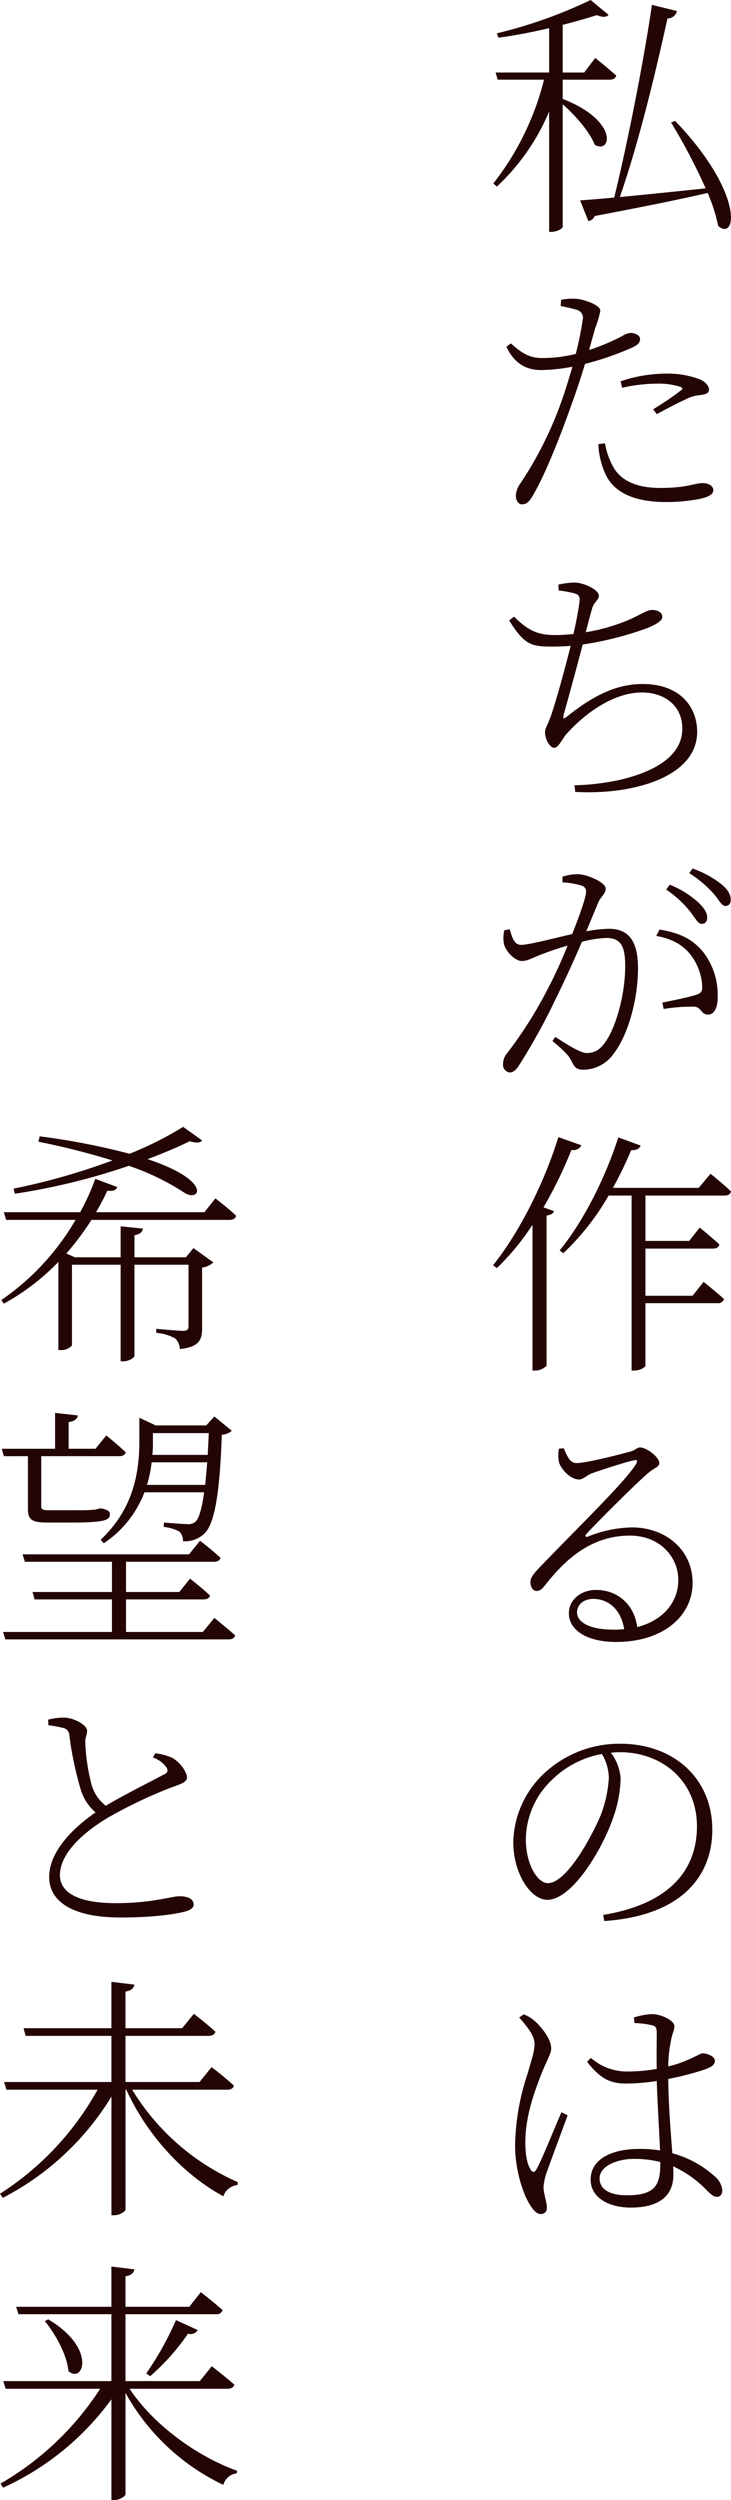
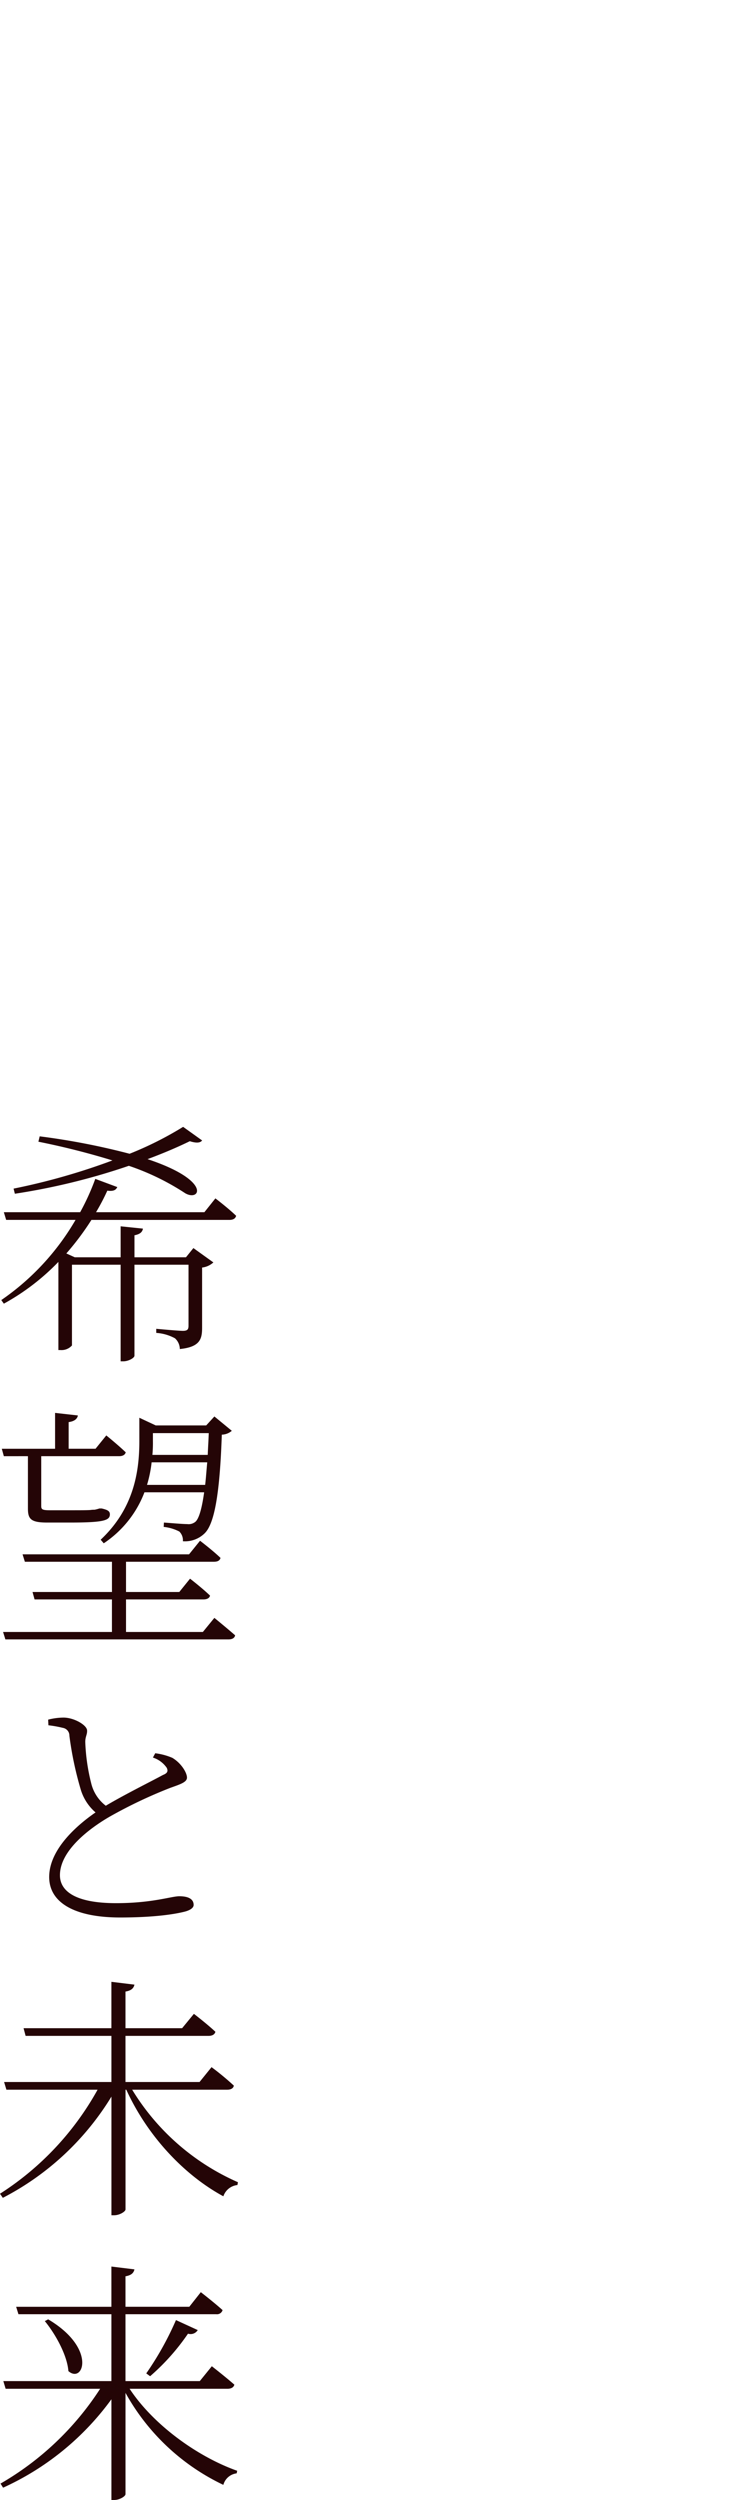
<svg xmlns="http://www.w3.org/2000/svg" width="154.112" height="526.816" viewBox="0 0 154.112 526.816">
  <g id="グループ_31025" data-name="グループ 31025" transform="translate(-960.944 -188.234)">
-     <path id="パス_50388" data-name="パス 50388" d="M25.578,34.028H35.46c.756,0,1.242-.27,1.4-.864-1.728-1.566-4.428-3.726-4.428-3.726l-2.322,3.078H25.578V22.472c2.7-.7,5.184-1.4,7.182-2.052,1.188.486,2.052.486,2.484-.054l-3.78-3.132A98.85,98.85,0,0,1,11.7,24.254l.324.918c3.456-.432,7.182-1.188,10.692-2v9.342H11.43l.432,1.512h9.774A58.292,58.292,0,0,1,10.944,55.9l.756.648A45.907,45.907,0,0,0,22.716,40.724V66.1h.378c1.4,0,2.484-.756,2.484-1.08V39.212c2.646,2.322,5.724,5.832,6.75,8.532,3.4,2.052,5.238-4.968-6.75-9.666ZM48.42,43.046a122.007,122.007,0,0,1,7.29,13.878c-6.642.7-13.014,1.35-18.09,1.836,4.374-12.528,8.1-28.836,10.044-37.638a2.026,2.026,0,0,0,2-1.566l-5.292-1.3c-1.3,9.4-4.806,27.864-7.938,40.608-2.97.27-5.454.486-7.182.594l1.728,4.374a1.794,1.794,0,0,0,1.35-1.08c10.26-1.944,17.982-3.51,23.814-4.86a36.541,36.541,0,0,1,2.214,6.966c3.888,3.294,5.508-6.912-9.072-22.14Zm-10.314,55.9a33.9,33.9,0,0,1,7.452-.864,14.883,14.883,0,0,1,4.752.648c.486.162.7.432.216.756a65.98,65.98,0,0,1-5.886,4L45.4,104.5c1.836-.972,4.428-2.376,5.94-3.024a7.843,7.843,0,0,1,3.132-.972c1.026-.162,1.944-.27,1.944-1.134,0-.81-.7-1.62-1.836-2.16a19.035,19.035,0,0,0-7.4-1.242,30.163,30.163,0,0,0-9.4,1.62ZM25.146,81.716c1.08.216,2.322.486,3.4.81a1.719,1.719,0,0,1,1.242,2.106,67.575,67.575,0,0,1-1.458,7.182,28.96,28.96,0,0,1-7.128.864c-2.7,0-4.32-1.08-6.534-3.078l-.972.7c1.782,3.726,4.374,4.914,7.344,4.914a38.415,38.415,0,0,0,6.588-.7c-.7,2.376-1.458,4.86-2.214,7.02a78.667,78.667,0,0,1-8.748,17.55,4.849,4.849,0,0,0-.972,2.592c0,.972.54,1.836,1.242,1.836.918,0,1.4-.378,2.106-1.458,2.376-3.78,5.832-12.258,8.478-19.818.972-2.646,1.944-5.616,2.754-8.316a62.458,62.458,0,0,0,9.5-3.24c1.62-.7,2.106-1.188,2.106-2.052,0-.756-1.134-1.242-2-1.242a3.83,3.83,0,0,0-1.728.648A46.391,46.391,0,0,1,31.14,91c.486-1.782.918-3.294,1.242-4.482a21.933,21.933,0,0,0,1.134-3.834C33.462,81.5,30.06,80.312,28.44,80.2a12,12,0,0,0-3.186.216Zm7.938,29.106a16.99,16.99,0,0,0,1.458,6.21c1.944,4.428,6.966,5.994,12.744,5.994a36.811,36.811,0,0,0,7.128-.648c1.458-.324,2.916-.81,2.916-1.836s-1.188-1.512-2.268-1.512c-1.62,0-3.24,1.026-8.856,1.026-4.7,0-8.046-1.3-9.828-4.158a16.2,16.2,0,0,1-1.89-5.238Zm-8.37,30.84a26.525,26.525,0,0,1,3.294.594c.864.27,1.188.54,1.134,1.512-.108,1.188-.648,4.212-1.3,7.074-1.3.108-2.538.216-3.726.216-3.51,0-5.616-.7-8.8-3.888l-1.026.81c3.294,5.292,4.752,5.508,9.288,5.508,1.242,0,2.484-.054,3.672-.162-1.026,4.158-3.132,11.934-4.266,15.066-.756,2.052-1.134,2.268-1.134,3.132,0,1.512,1.026,3.294,1.944,3.294s1.782-2.052,2.538-2.862c4-4.482,9.99-8.8,15.984-8.8,4.482,0,8.478,2.592,8.478,7.614,0,3.78-2.538,8.1-12.474,10.638a48.765,48.765,0,0,1-10.26,1.3l.162,1.4c11.988.7,25.7-3.078,25.7-12.636,0-5.346-3.672-10.1-11.5-10.1-5.724,0-10.584,2.646-15.606,6.588-1.3,1.08-1.242.756-.918-.54.918-3.294,2.808-10.152,3.888-14.364a70.577,70.577,0,0,0,13.446-3.4c1.782-.7,3.348-1.566,3.348-2.43,0-1.026-1.134-1.458-2.16-1.458-.972,0-2.106.756-4.1,1.728a39.933,39.933,0,0,1-9.882,2.97c.54-2.106.918-3.618,1.3-4.86.378-1.566,1.458-1.836,1.458-2.862,0-1.188-3.078-2.754-5.238-2.754a18.4,18.4,0,0,0-3.294.432Zm22.68,63.024a23.251,23.251,0,0,1,4.968,4.536c1.08,1.35,1.674,2.7,2.538,2.7.7,0,1.134-.486,1.134-1.3,0-1.08-.594-2-1.944-3.294a20.556,20.556,0,0,0-5.94-3.672Zm-21.87-1.512a17.031,17.031,0,0,1,4.1.7,1.263,1.263,0,0,1,.864,1.4c0,.972-1.242,4.59-2.916,8.8-3.888.864-9.072,2.268-10.746,2.268-1.62,0-1.944-1.836-2.43-3.294l-1.134.216a6.935,6.935,0,0,0-.054,2.97c.432,1.62,2.376,3.51,3.726,3.51,1.3,0,2-.594,4.482-1.512,1.134-.432,3.078-1.134,5.184-1.728a97.546,97.546,0,0,1-4.32,9.4,88.589,88.589,0,0,1-8.478,13.338,3.539,3.539,0,0,0-.81,2.268,1.635,1.635,0,0,0,1.4,1.728c.648,0,1.242-.378,1.944-1.458a131.609,131.609,0,0,0,7.992-14.526c1.836-3.726,3.726-7.884,5.292-11.556a23.07,23.07,0,0,1,5.13-.81c3.078,0,4,1.728,4,5.886,0,6.318-2.052,12.69-3.726,15.336-1.458,2.43-2.754,3.024-4.428,3.024-1.188,0-3.672-1.512-6.588-3.4l-.594.864c3.024,2.538,3.456,3.24,3.888,4,.7,1.3.918,2.052,2.646,2.052a7.856,7.856,0,0,0,6.426-3.456c3.024-3.942,5.076-11.448,5.076-17.928,0-6.156-2.268-8.316-6.21-8.316a29.868,29.868,0,0,0-4.7.54c1.08-2.538,1.944-4.7,2.538-6.1.54-1.242,1.566-1.782,1.566-2.916,0-1.242-3.834-3.024-5.94-3.024a9.984,9.984,0,0,0-3.186.54ZM45.288,214.46c3.672.648,5.832,2.106,7.4,4.158a12.112,12.112,0,0,1,2.268,5.94c.108,1.4,0,1.89-1.134,2.268-1.566.54-5.346,1.3-7.236,1.674l.27,1.35a37.948,37.948,0,0,1,6.534-.486c1.512.216,1.35,1.674,2.808,1.674s2.052-1.674,2.052-3.672a14.8,14.8,0,0,0-3.132-9.612c-2.052-2.43-4.536-3.888-9.126-4.644Zm6.966-13.23a23.508,23.508,0,0,1,5.022,4.212c1.188,1.3,1.782,2.7,2.538,2.7S61,207.71,61,206.846c0-1.134-.594-2.16-2.052-3.348a20.634,20.634,0,0,0-5.994-3.24ZM24.66,256.856c-3.24,10.422-8.64,20.628-13.77,27l.81.594a51.7,51.7,0,0,0,7.506-9.126V306.05h.54a3.387,3.387,0,0,0,2.43-1.026V273.38c.864-.108,1.4-.432,1.566-.918l-2.214-.81a89.537,89.537,0,0,0,5.886-12.1,1.9,1.9,0,0,0,2.106-.972Zm29.592,10.692H36.162A76.908,76.908,0,0,0,40,259.61c1.188.054,1.782-.378,2-.972l-4.7-1.728c-2.97,9.234-7.776,18.252-12.366,23.814l.756.594a52.056,52.056,0,0,0,9.558-12.15H40.1V306.05h.432c1.458,0,2.484-.756,2.484-1.026V291.848H58.194a1.292,1.292,0,0,0,1.4-.864c-1.728-1.566-4.32-3.618-4.32-3.618l-2.322,2.916H43.02v-9.936h14.2c.756,0,1.242-.27,1.4-.864-1.62-1.512-4.158-3.564-4.158-3.564l-2.214,2.808H43.02v-9.558H59.706c.756,0,1.188-.27,1.35-.864-1.674-1.62-4.32-3.726-4.32-3.726Zm-17.874,93.1c-5.454,0-7.776-1.728-7.776-3.618,0-1.782,1.512-2.862,3.4-2.862,3.132,0,5.832,2.106,6.534,6.372C37.836,360.6,37.134,360.65,36.378,360.65Zm-11.61-38.124a7.782,7.782,0,0,0,.054,2.97c.54,1.458,2.376,3.51,4.212,3.51.81,0,1.512-.81,2.538-1.242,2.376-.864,7.4-2.484,9.072-2.808.54-.162.81.054.432.7-2.106,3.618-11.5,12.636-20.736,22.248-1.08,1.188-1.512,1.836-1.566,2.646-.054,1.242.648,1.944,1.242,1.944.7,0,1.08-.27,1.782-1.134,4.536-5.832,10.044-10.53,17.928-10.53,6.7,0,10.422,4.968,10.206,9.666-.108,4.266-3.024,8.154-8.64,9.612-.756-5.346-4.7-7.83-8.64-7.83-3.348,0-5.778,2.16-5.778,4.914,0,3.672,4,6.048,9.936,6.048,10.044,0,15.984-5.508,16.146-12.15.162-7.344-5.832-11.988-12.744-11.988a25.868,25.868,0,0,0-9.342,1.944c-.432.216-.648-.216-.324-.54,2.592-2.808,9.882-10.044,12.42-12.312,1.89-1.782,2.97-1.728,2.97-2.646,0-1.242-2.646-3.294-4.05-3.294-.648,0-.864.486-1.836.81-2.376.648-9.45,2.484-11.61,2.484-1.4,0-2-1.674-2.646-3.132ZM35.3,391.868a26.078,26.078,0,0,1-1.782,8.046c-2.376,5.454-7.344,14.148-11.07,14.148-2.16,0-4.644-3.888-4.644-9.288a17.541,17.541,0,0,1,5.67-12.636,20.118,20.118,0,0,1,10.368-5.292A10.242,10.242,0,0,1,35.3,391.868Zm-.972,30.186c17.5-1.242,22.788-10.53,22.788-19.224,0-11.124-8.478-18.144-19.332-18.144a23.232,23.232,0,0,0-15.606,5.778,20.43,20.43,0,0,0-7.02,14.958c0,6.642,3.672,12.15,7.182,12.15,5.238,0,11.556-10.638,13.77-17.01a26.438,26.438,0,0,0,1.674-8.532,10,10,0,0,0-2.052-5.454c.648-.054,1.242-.108,1.89-.108,8.964,0,16.254,6.1,16.254,15.606,0,9.936-6.642,16.524-19.764,18.684ZM16.4,442.364c2,2.322,3.294,3.942,3.24,5.778-.054,1.62-.756,3.456-1.458,6.048a49.764,49.764,0,0,0-2.646,15.228c0,5.238,1.782,10.368,3.132,12.42.7,1.134,1.4,1.944,2.268,1.944a1.208,1.208,0,0,0,1.3-1.35c0-1.242-.7-2.862-.7-4.428a13.225,13.225,0,0,1,.918-3.672c.7-2,3.132-8.532,4.158-11.34l-1.3-.648c-1.242,2.754-4.212,10.26-5.292,12.042-.432.756-.864.648-1.242,0-.648-1.188-1.08-2.7-1.08-5.778,0-5.724,2.214-11.286,3.348-14.256,1.35-3.348,2.106-4.374,2.106-5.454,0-2.16-2.376-4.806-3.348-5.67a7.637,7.637,0,0,0-2.43-1.512ZM46.152,473.09c0,4.482-.972,6.75-7.02,6.75-3.348,0-5.778-1.08-5.778-3.564,0-2.646,3.78-4.1,7.182-4.1a22.289,22.289,0,0,1,5.616.648ZM40.7,443.552a16.985,16.985,0,0,1,3.78.486c.7.162.918.54.918,1.512,0,1.512-.054,5.076,0,7.668a37.6,37.6,0,0,1-6.264.54,11.625,11.625,0,0,1-7.614-2.862l-.81.81c2.97,3.78,5.076,4.59,8.316,4.59a42.887,42.887,0,0,0,6.372-.54c.162,4.914.54,10.8.7,14.634a27.028,27.028,0,0,0-4.32-.324c-5.724,0-10.314,2.052-10.314,6.48,0,3.726,3.726,5.886,8.478,5.886,6.534,0,8.964-2.97,8.964-6.858,0-.54,0-1.134-.054-1.836a23.31,23.31,0,0,1,7.074,5.022c.81.81,1.4,1.4,2.16,1.4s1.134-.54,1.134-1.458a4.351,4.351,0,0,0-1.674-2.916,21.872,21.872,0,0,0-8.856-4.806c-.324-4.266-.81-10.044-.864-15.66a58.914,58.914,0,0,0,7.56-1.944c1.566-.54,2.268-1.026,2.268-1.89,0-.972-1.62-1.512-2.538-1.566-.486,0-1.08.486-2.97,1.3a22.923,22.923,0,0,1-4.32,1.458,27.773,27.773,0,0,1,.432-4.644c.378-2.484.864-2.754.864-3.834,0-1.188-2.754-2.538-4.752-2.538a15.064,15.064,0,0,0-3.78.7Z" transform="translate(1054 171)" fill="#240506" />
    <path id="パス_50389" data-name="パス 50389" d="M14.076,30.788A138.353,138.353,0,0,0,38.106,24.9a51.839,51.839,0,0,1,11.88,5.778c3.132,1.836,5.724-2.646-7.938-7.182,3.348-1.242,6.372-2.538,8.91-3.78q2.025.648,2.592-.162l-4-2.862a72.6,72.6,0,0,1-11.286,5.67,147.931,147.931,0,0,0-18.954-3.672l-.27,1.134A159.47,159.47,0,0,1,34.65,23.768a137.3,137.3,0,0,1-20.844,5.94Zm39.96,3.888H31.194A46.216,46.216,0,0,0,33.57,30.14c1.3.162,1.782-.108,2.106-.756l-4.644-1.728a49.817,49.817,0,0,1-3.186,7.02H11.754l.486,1.62H26.874a52.5,52.5,0,0,1-15.66,16.9l.54.756a48.12,48.12,0,0,0,11.5-8.8V63.728h.432a2.945,2.945,0,0,0,2.43-.972V45.746h10.26V66.1h.594c1.026,0,2.322-.7,2.322-1.188V45.746H50.688V58.6c0,.756-.216,1.08-1.188,1.08s-5.616-.432-5.616-.432v.864a9.562,9.562,0,0,1,3.942,1.134,3.092,3.092,0,0,1,1.026,2.268c4.266-.432,4.7-2.106,4.7-4.482V46.34a4.242,4.242,0,0,0,2.376-1.08l-4.212-3.024L50.148,44.18H39.294V39.536c1.188-.216,1.674-.7,1.782-1.4l-4.7-.486V44.18H26.712l-1.782-.81A57.39,57.39,0,0,0,30.222,36.3H59.328c.756,0,1.242-.27,1.4-.864-1.674-1.62-4.374-3.672-4.374-3.672Zm.918,46.554c-.054,1.62-.162,3.186-.216,4.59H43.074a26.824,26.824,0,0,0,.108-2.862V81.23ZM41.94,92.138a26.55,26.55,0,0,0,.972-4.752H54.63c-.162,1.782-.27,3.348-.432,4.752ZM32.814,104.45A22.521,22.521,0,0,0,41.4,93.7H53.982C53.5,97.16,52.9,99.158,52.2,99.86a2.22,2.22,0,0,1-1.782.54c-.972,0-3.4-.216-4.914-.324l-.054.918a9.222,9.222,0,0,1,3.294.972,2.571,2.571,0,0,1,.756,2.052,5.935,5.935,0,0,0,4.59-1.674c2-1.944,3.186-7.992,3.618-20.79a3.352,3.352,0,0,0,2.106-.81L56.142,77.72l-1.728,1.89H43.776L40.32,77.99v4.968c0,6.426-1.188,14.2-8.154,20.736ZM16.83,86.09V97.106c0,2.214.594,2.97,4.05,2.97h4.806c7.074,0,8.424-.432,8.424-1.728,0-.648-.432-.918-1.512-1.188l-.216-.054H31.9a7.2,7.2,0,0,1-1.026.27,5.257,5.257,0,0,0-.864.054c-.648.054-2.322.054-4.1.054H21.42c-1.62,0-1.782-.216-1.782-.918V86.09H36.054c.756,0,1.242-.27,1.4-.81-1.566-1.512-4.1-3.564-4.1-3.564l-2.268,2.808h-5.67V78.908c1.242-.162,1.836-.7,1.944-1.4l-4.806-.54v7.56H11.322l.432,1.566Zm36.882,37.044h-16.2v-6.858H53.82c.756,0,1.3-.27,1.4-.81-1.62-1.566-4.212-3.564-4.212-3.564l-2.268,2.808H37.512v-6.372H56.034c.756,0,1.242-.216,1.4-.81-1.62-1.566-4.32-3.618-4.32-3.618L50.8,106.772H15.7l.486,1.566h18.36v6.372H17.8l.432,1.566H34.542v6.858H11.592l.486,1.566H59.112c.756,0,1.3-.27,1.4-.864-1.728-1.512-4.374-3.672-4.374-3.672ZM43.182,149.6a5.629,5.629,0,0,1,2.916,2.16c.324.7.162,1.134-.81,1.512-2.16,1.188-8.046,4.1-12.042,6.48A8.452,8.452,0,0,1,30.168,155a41.21,41.21,0,0,1-1.242-8.532c-.054-1.242.432-1.674.378-2.592-.054-1.134-2.754-2.7-4.968-2.7a13.38,13.38,0,0,0-3.24.432l.054,1.188a23.985,23.985,0,0,1,3.024.54,1.656,1.656,0,0,1,1.4,1.674A71.9,71.9,0,0,0,27.954,156.3a10.25,10.25,0,0,0,3.132,4.86c-3.456,2.376-9.774,7.56-9.774,13.608,0,5.454,5.454,8.532,14.958,8.532,7.506,0,11.772-.756,13.662-1.242,1.026-.27,1.836-.756,1.836-1.4,0-1.4-1.4-1.836-3.024-1.836-1.674,0-5.67,1.458-13.338,1.458-8.856,0-11.826-2.7-11.826-5.886,0-5.238,6.318-9.936,10.53-12.366a99.376,99.376,0,0,1,12.744-6.048c2.106-.756,3.51-1.188,3.51-2.16,0-1.026-1.188-3.024-3.078-4.158a13.366,13.366,0,0,0-3.618-.972Zm15.66,69.99c.756,0,1.3-.27,1.4-.864a57.7,57.7,0,0,0-4.7-3.888L53.01,217.97H37.4v-9.72H54.9c.756,0,1.3-.27,1.458-.864-1.782-1.674-4.536-3.78-4.536-3.78l-2.484,3.024H37.4v-7.722c1.3-.216,1.728-.756,1.89-1.458l-4.86-.594v9.774H15.912l.432,1.62h18.09v9.72H11.808l.486,1.62H31.518a61.26,61.26,0,0,1-20.574,21.924l.594.864a57.99,57.99,0,0,0,22.9-21.33v25h.594c1.08,0,2.376-.756,2.376-1.242V219.59h.162c4.536,9.936,12.366,18.09,20.466,22.464A3.5,3.5,0,0,1,61,239.678l.108-.594a49.287,49.287,0,0,1-22.3-19.494Zm.054,63.024c.756,0,1.3-.27,1.458-.864-1.836-1.62-4.752-3.888-4.752-3.888l-2.538,3.132H37.4V266.9H56.52a1.227,1.227,0,0,0,1.35-.864c-1.728-1.566-4.59-3.78-4.59-3.78l-2.43,3.078H37.4v-6.426c1.3-.216,1.728-.756,1.89-1.458l-4.86-.594v8.478H14.346l.486,1.566h19.6v14.094H11.646l.486,1.62H32.058a61.8,61.8,0,0,1-21.006,19.98l.54.864a57.724,57.724,0,0,0,22.842-18.63V306.05h.594c1.08,0,2.376-.756,2.376-1.242v-21.33a46.254,46.254,0,0,0,20.628,19.386,3.321,3.321,0,0,1,2.808-2.43l.108-.54c-8.37-2.97-17.658-9.666-22.68-17.28Zm-38.5-14.256c2.214,2.7,4.7,7.128,4.968,10.53,3.132,2.754,6.048-4.806-4.266-10.908Zm22.194,11.61A46.5,46.5,0,0,0,50.58,271a1.759,1.759,0,0,0,2.052-.756l-4.59-2.106a64.584,64.584,0,0,1-6.264,11.232Z" transform="translate(950 409)" fill="#240506" />
  </g>
</svg>